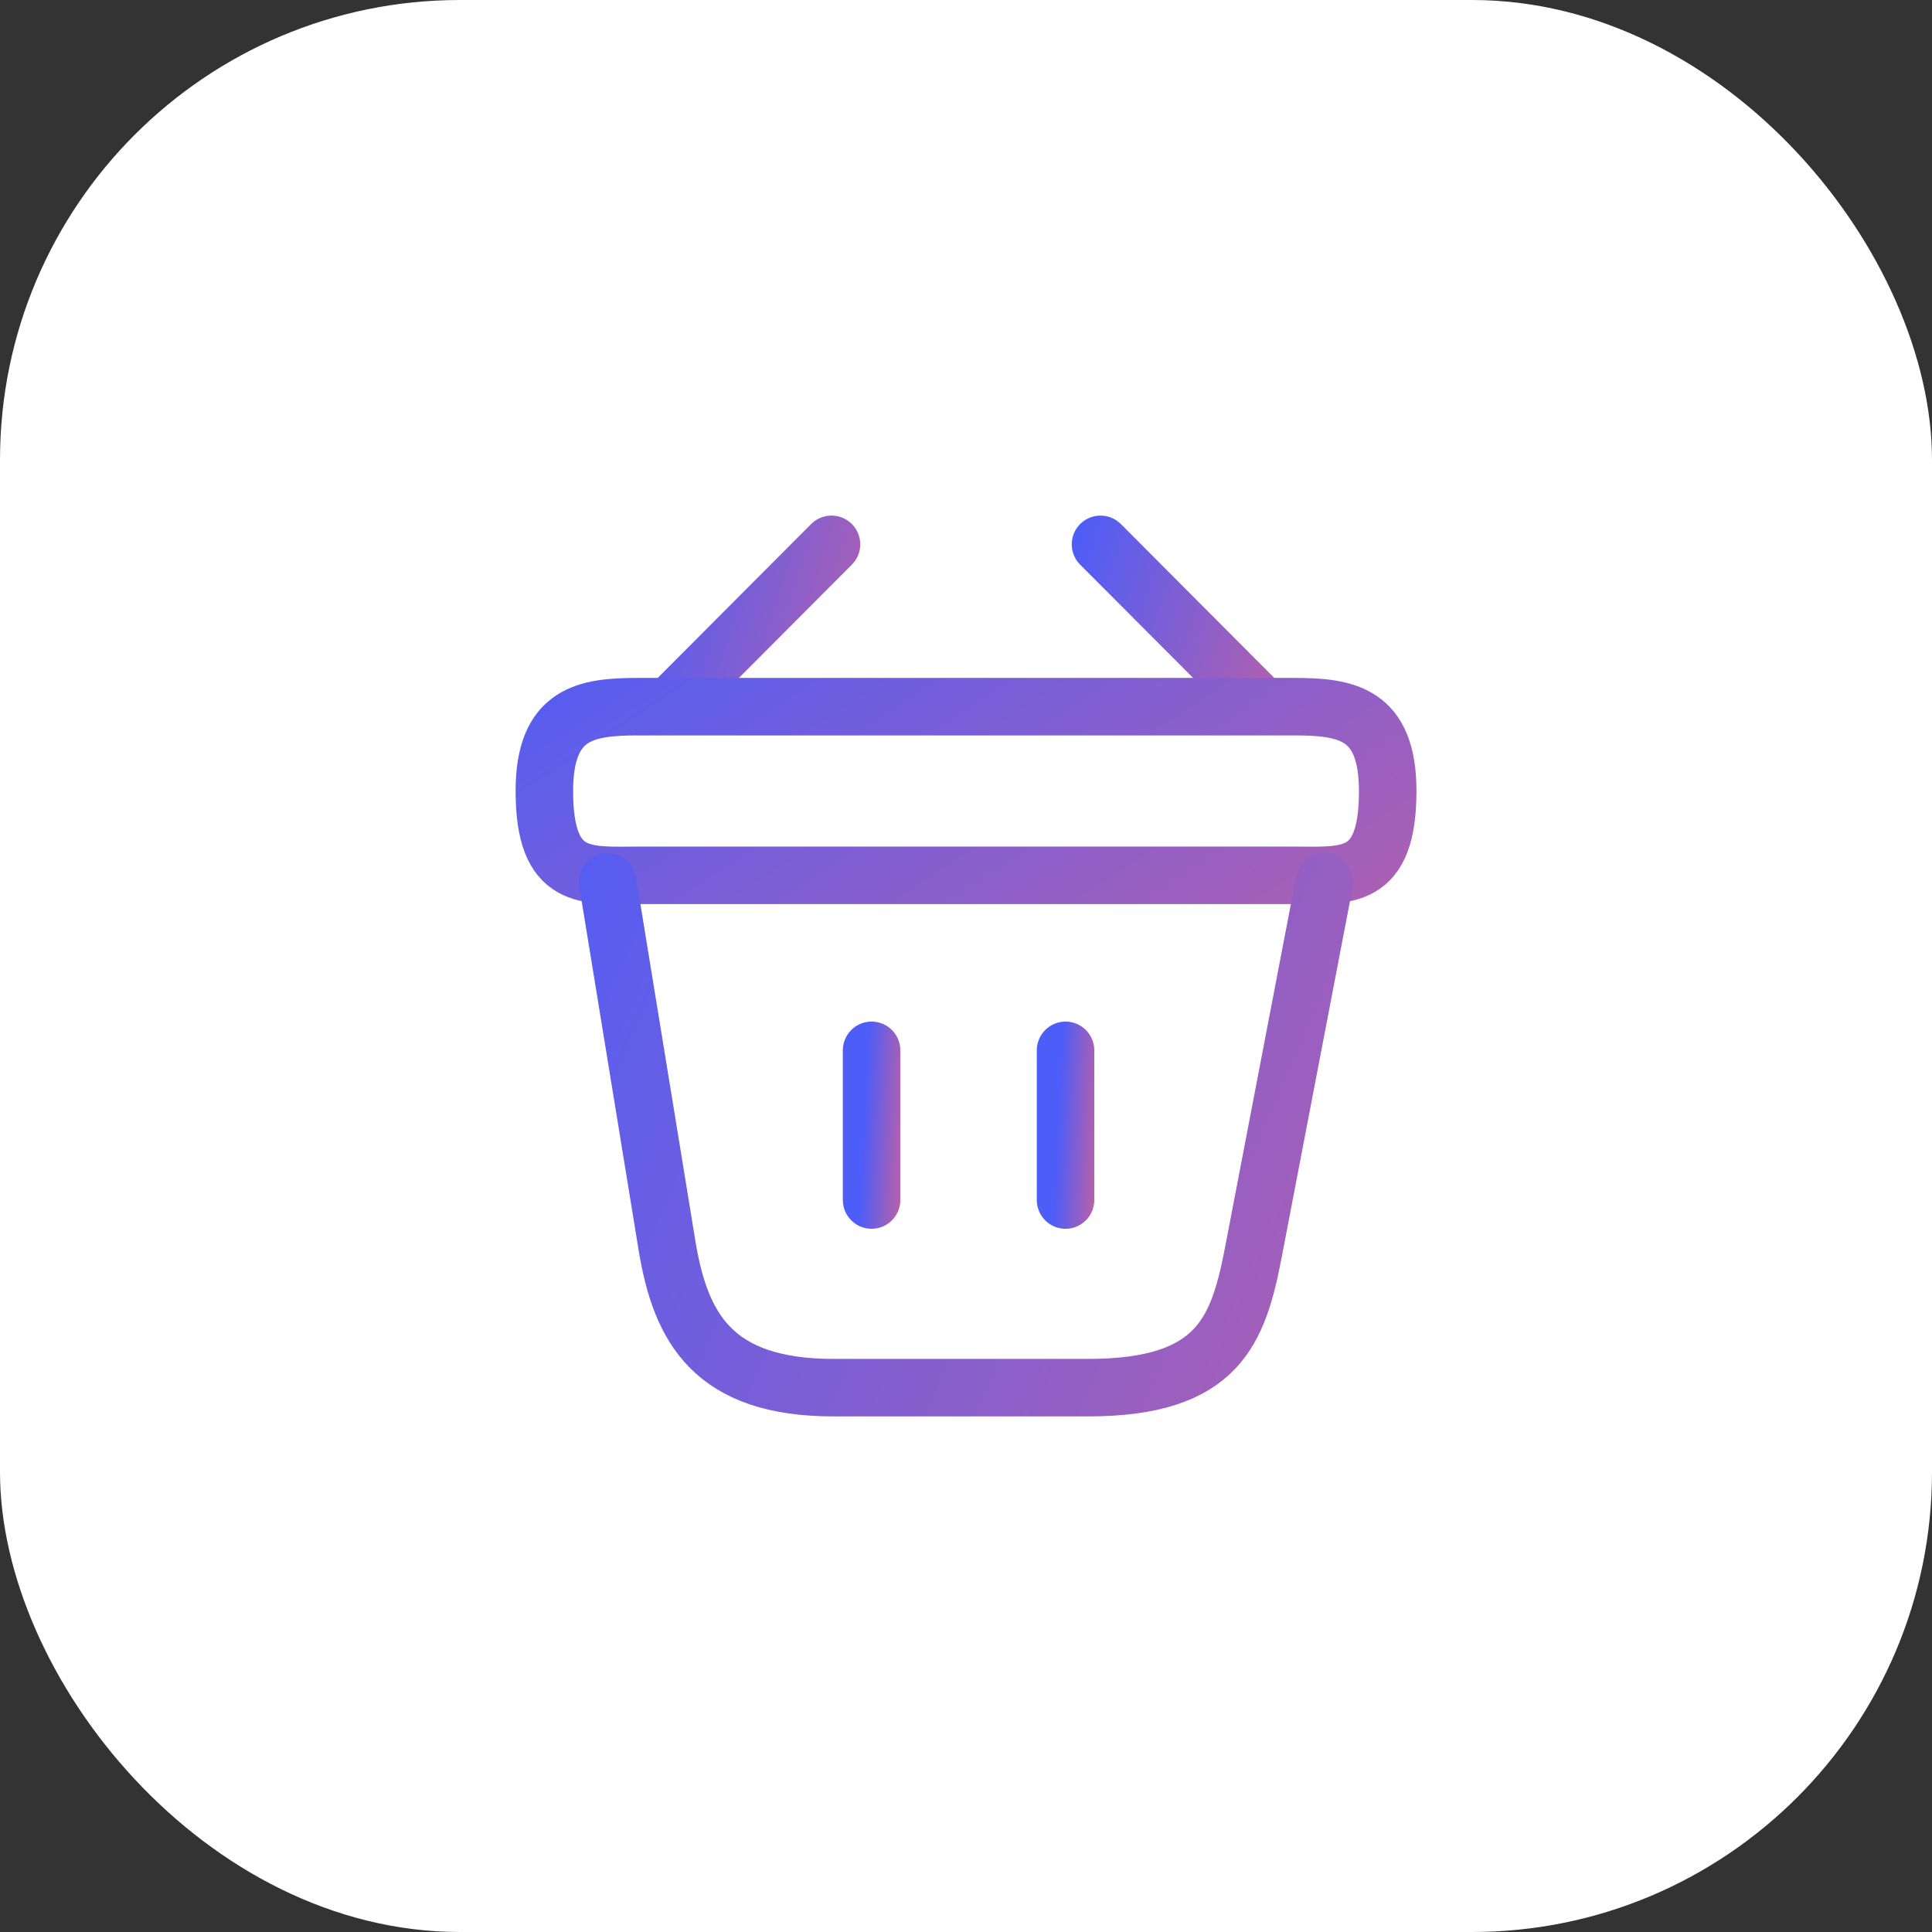
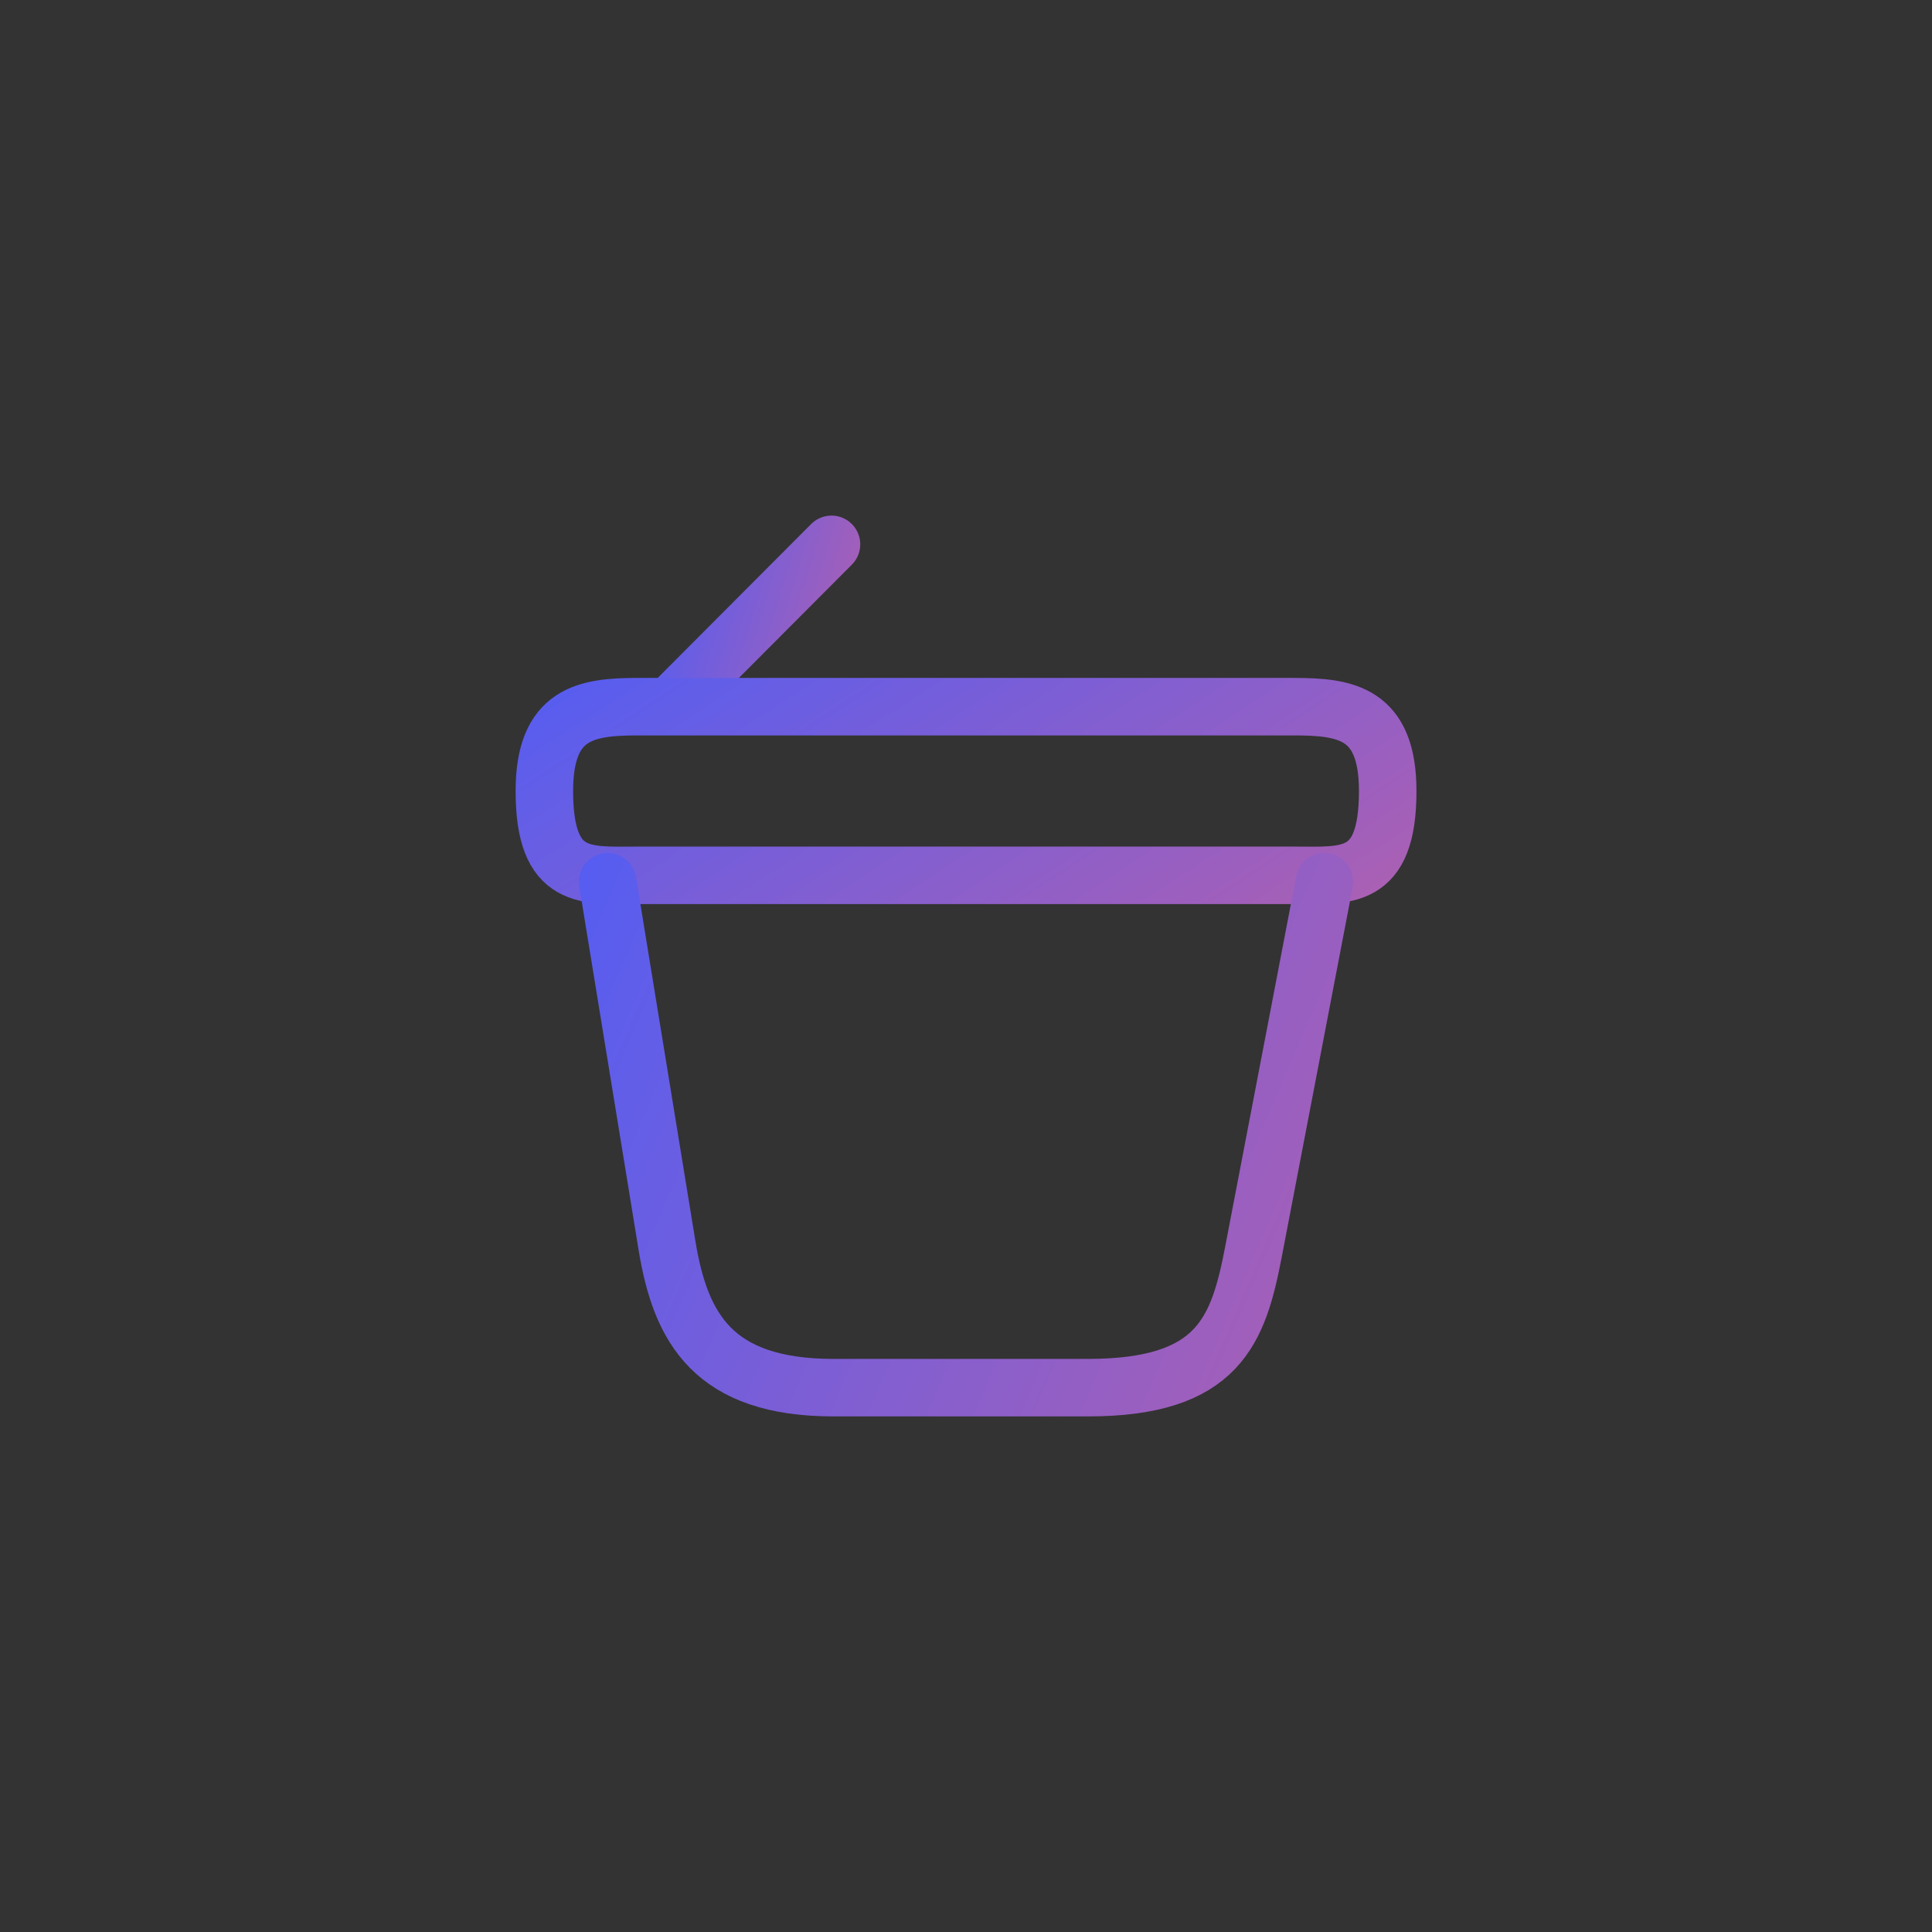
<svg xmlns="http://www.w3.org/2000/svg" width="84" height="84" viewBox="0 0 84 84" fill="none">
  <rect x="0" y="0" width="84" height="84" fill="#333333" stroke="none" />
-   <rect width="84" height="84" rx="20" fill="white" />
  <path d="M36.152 23.667L29.516 30.322" stroke="url(#paint0_linear_17224_10841)" stroke-width="2.5" stroke-miterlimit="10" stroke-linecap="round" stroke-linejoin="round" />
-   <path d="M47.848 23.667L54.484 30.322" stroke="url(#paint1_linear_17224_10841)" stroke-width="2.5" stroke-miterlimit="10" stroke-linecap="round" stroke-linejoin="round" />
  <path d="M23.668 34.391C23.668 31 25.483 30.725 27.738 30.725H56.265C58.52 30.725 60.335 31 60.335 34.391C60.335 38.333 58.52 38.058 56.265 38.058H27.738C25.483 38.058 23.668 38.333 23.668 34.391Z" stroke="url(#paint2_linear_17224_10841)" stroke-width="2.5" />
-   <path d="M37.895 45.667V52.175" stroke="url(#paint3_linear_17224_10841)" stroke-width="2.5" stroke-linecap="round" />
-   <path d="M46.328 45.667V52.175" stroke="url(#paint4_linear_17224_10841)" stroke-width="2.5" stroke-linecap="round" />
  <path d="M26.418 38.333L29.003 54.173C29.59 57.73 31.001 60.333 36.245 60.333H47.3C53.001 60.333 53.845 57.84 54.505 54.393L57.585 38.333" stroke="url(#paint5_linear_17224_10841)" stroke-width="2.5" stroke-linecap="round" />
  <defs>
    <linearGradient id="paint0_linear_17224_10841" x1="28.415" y1="22.709" x2="45.458" y2="27.903" gradientUnits="userSpaceOnUse">
      <stop stop-color="#4C5DF8" />
      <stop offset="1" stop-color="#F7627C" />
    </linearGradient>
    <linearGradient id="paint1_linear_17224_10841" x1="46.747" y1="22.709" x2="63.79" y2="27.903" gradientUnits="userSpaceOnUse">
      <stop stop-color="#4C5DF8" />
      <stop offset="1" stop-color="#F7627C" />
    </linearGradient>
    <linearGradient id="paint2_linear_17224_10841" x1="17.585" y1="29.668" x2="48.466" y2="76.831" gradientUnits="userSpaceOnUse">
      <stop stop-color="#4C5DF8" />
      <stop offset="1" stop-color="#F7627C" />
    </linearGradient>
    <linearGradient id="paint3_linear_17224_10841" x1="37.729" y1="44.73" x2="40.529" y2="44.861" gradientUnits="userSpaceOnUse">
      <stop stop-color="#4C5DF8" />
      <stop offset="1" stop-color="#F7627C" />
    </linearGradient>
    <linearGradient id="paint4_linear_17224_10841" x1="46.162" y1="44.73" x2="48.963" y2="44.861" gradientUnits="userSpaceOnUse">
      <stop stop-color="#4C5DF8" />
      <stop offset="1" stop-color="#F7627C" />
    </linearGradient>
    <linearGradient id="paint5_linear_17224_10841" x1="21.248" y1="35.165" x2="94.912" y2="67.059" gradientUnits="userSpaceOnUse">
      <stop stop-color="#4C5DF8" />
      <stop offset="1" stop-color="#F7627C" />
    </linearGradient>
  </defs>
</svg>